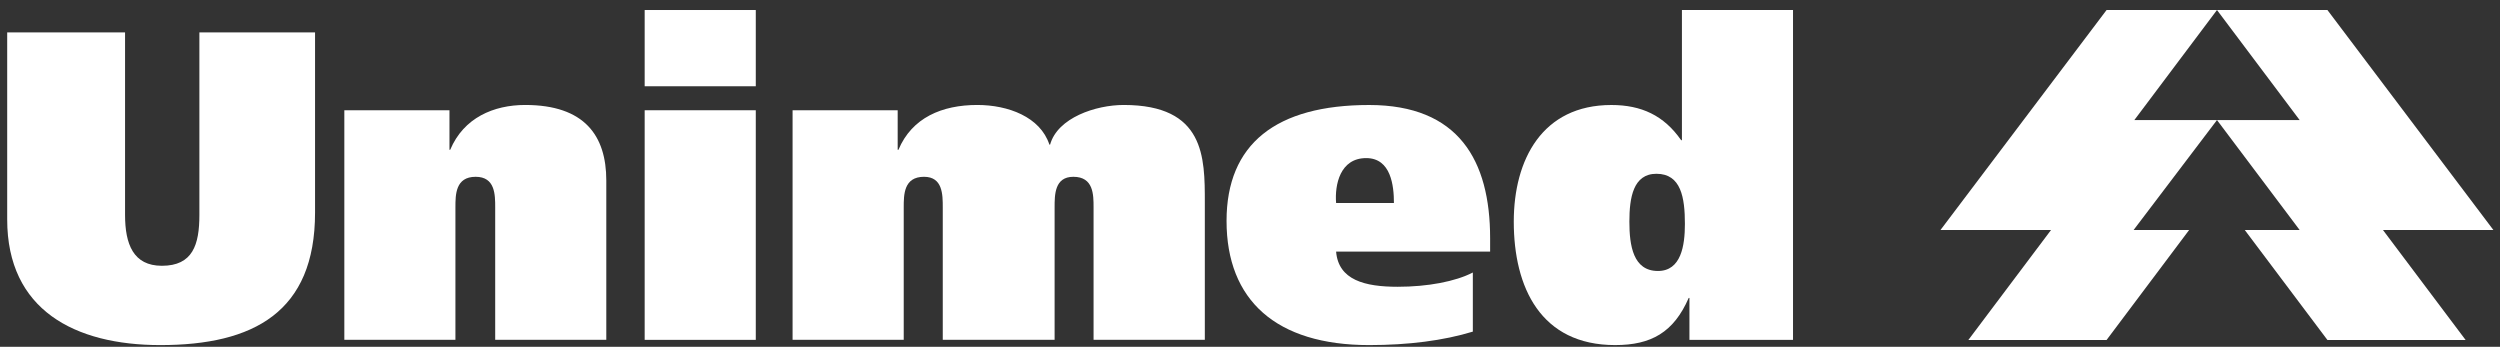
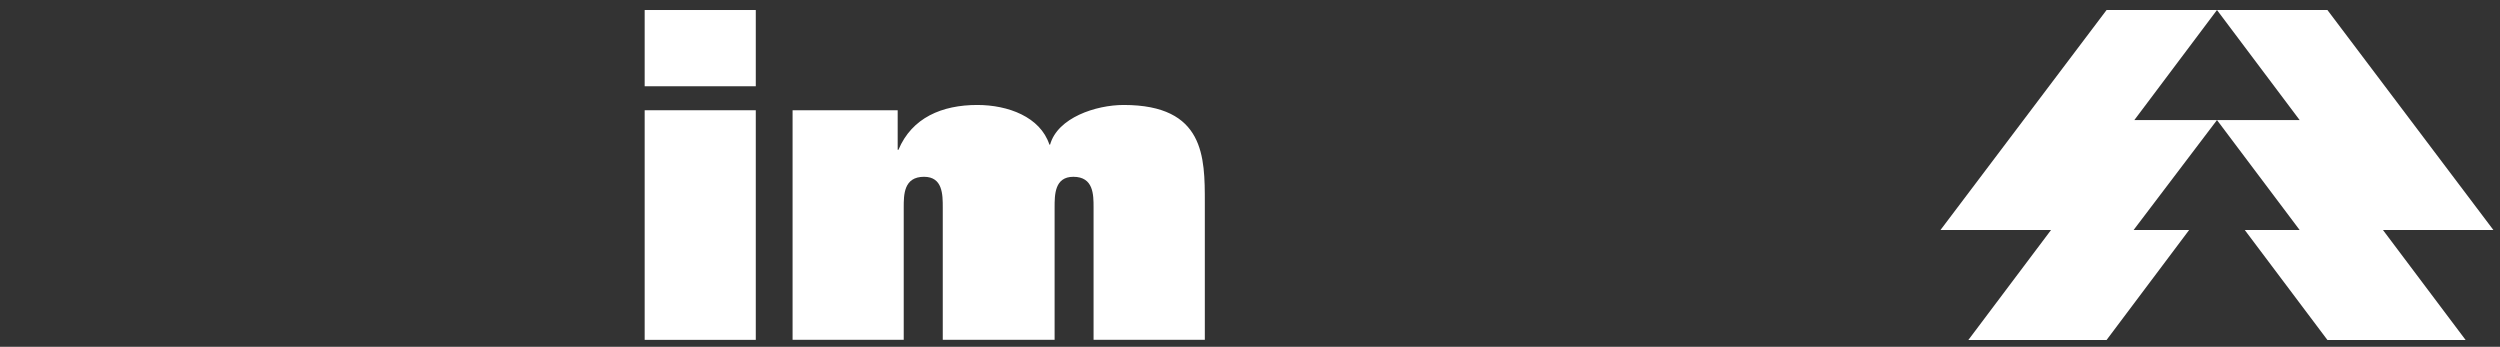
<svg xmlns="http://www.w3.org/2000/svg" width="310" height="43" viewBox="0 0 310 43" fill="none">
  <rect x="0" y="0" width="310" height="43" fill="#333333" stroke="none" />
  <path fill-rule="evenodd" clip-rule="evenodd" d="M274.906 1.242H288.6L309.18 28.519H295.485L305.735 42.156H288.6L278.35 28.519H285.156L274.906 14.887H285.156L274.906 1.242Z" fill="white" />
  <path fill-rule="evenodd" clip-rule="evenodd" d="M274.906 1.242H261.215L240.621 28.519H254.329L244.076 42.156H261.215L271.454 28.519H264.567L274.906 14.887H264.659L274.906 1.242Z" fill="white" />
-   <path fill-rule="evenodd" clip-rule="evenodd" d="M15.507 4.02H0.892V27.212C0.892 38.432 9.272 42.791 19.887 42.791C31.424 42.791 39.066 38.706 39.066 26.374V4.02H24.724V26.652C24.724 30.362 23.893 32.957 20.076 32.957C16.53 32.957 15.507 30.275 15.507 26.652V4.02Z" fill="white" />
-   <path fill-rule="evenodd" clip-rule="evenodd" d="M42.697 42.139H56.473V25.718C56.473 24.142 56.473 21.923 58.981 21.923C61.404 21.923 61.404 24.142 61.404 25.718V42.139H75.181V22.378C75.181 16.824 72.483 13.016 65.122 13.016C61.226 13.016 57.499 14.593 55.825 18.572H55.734V13.669H42.697V42.139Z" fill="white" />
  <path fill-rule="evenodd" clip-rule="evenodd" d="M93.717 1.242H79.939V10.697H93.717V1.242ZM79.939 42.142H93.717V13.671H79.939V42.142Z" fill="white" />
  <path fill-rule="evenodd" clip-rule="evenodd" d="M98.28 42.139H112.062V25.718C112.062 24.142 112.062 21.923 114.58 21.923C116.903 21.923 116.903 24.142 116.903 25.718V42.139H130.771V25.718C130.771 24.142 130.771 21.923 133.097 21.923C135.602 21.923 135.602 24.142 135.602 25.718V42.139H149.398V25.078C149.398 19.506 149.398 13.016 139.343 13.016C135.89 13.016 131.141 14.593 130.212 17.931H130.124C128.996 14.492 124.995 13.016 121.186 13.016C116.805 13.016 113.08 14.593 111.408 18.572H111.312V13.669H98.28V42.139Z" fill="white" />
-   <path fill-rule="evenodd" clip-rule="evenodd" d="M184.775 31.198V29.528C184.775 19.882 180.86 13.02 169.779 13.02C158.234 13.02 152.092 17.841 152.092 27.391C152.092 37.225 158.234 42.791 169.779 42.791C174.618 42.791 179.003 42.23 182.631 41.121V33.79C180.48 34.907 177.036 35.56 173.312 35.56C169.224 35.56 165.966 34.721 165.677 31.198H184.775ZM165.677 25.171C165.495 22.943 166.148 19.604 169.41 19.604C172.484 19.604 172.847 23.03 172.847 25.171H165.677Z" fill="white" />
-   <path fill-rule="evenodd" clip-rule="evenodd" d="M208.928 27.768C208.928 30.451 208.46 33.601 205.586 33.601C202.51 33.601 202.043 30.451 202.043 27.485C202.043 24.52 202.51 21.549 205.398 21.549C208.46 21.549 208.928 24.52 208.928 27.768ZM222.334 42.142V1.242H208.559V17.381H208.46C206.324 14.312 203.526 13.02 199.808 13.02C191.245 13.02 187.708 19.783 187.708 27.485C187.708 35.653 191.055 42.79 200.277 42.79C204.742 42.79 207.536 41.219 209.399 36.944H209.49V42.142H222.334Z" fill="white" />
</svg>